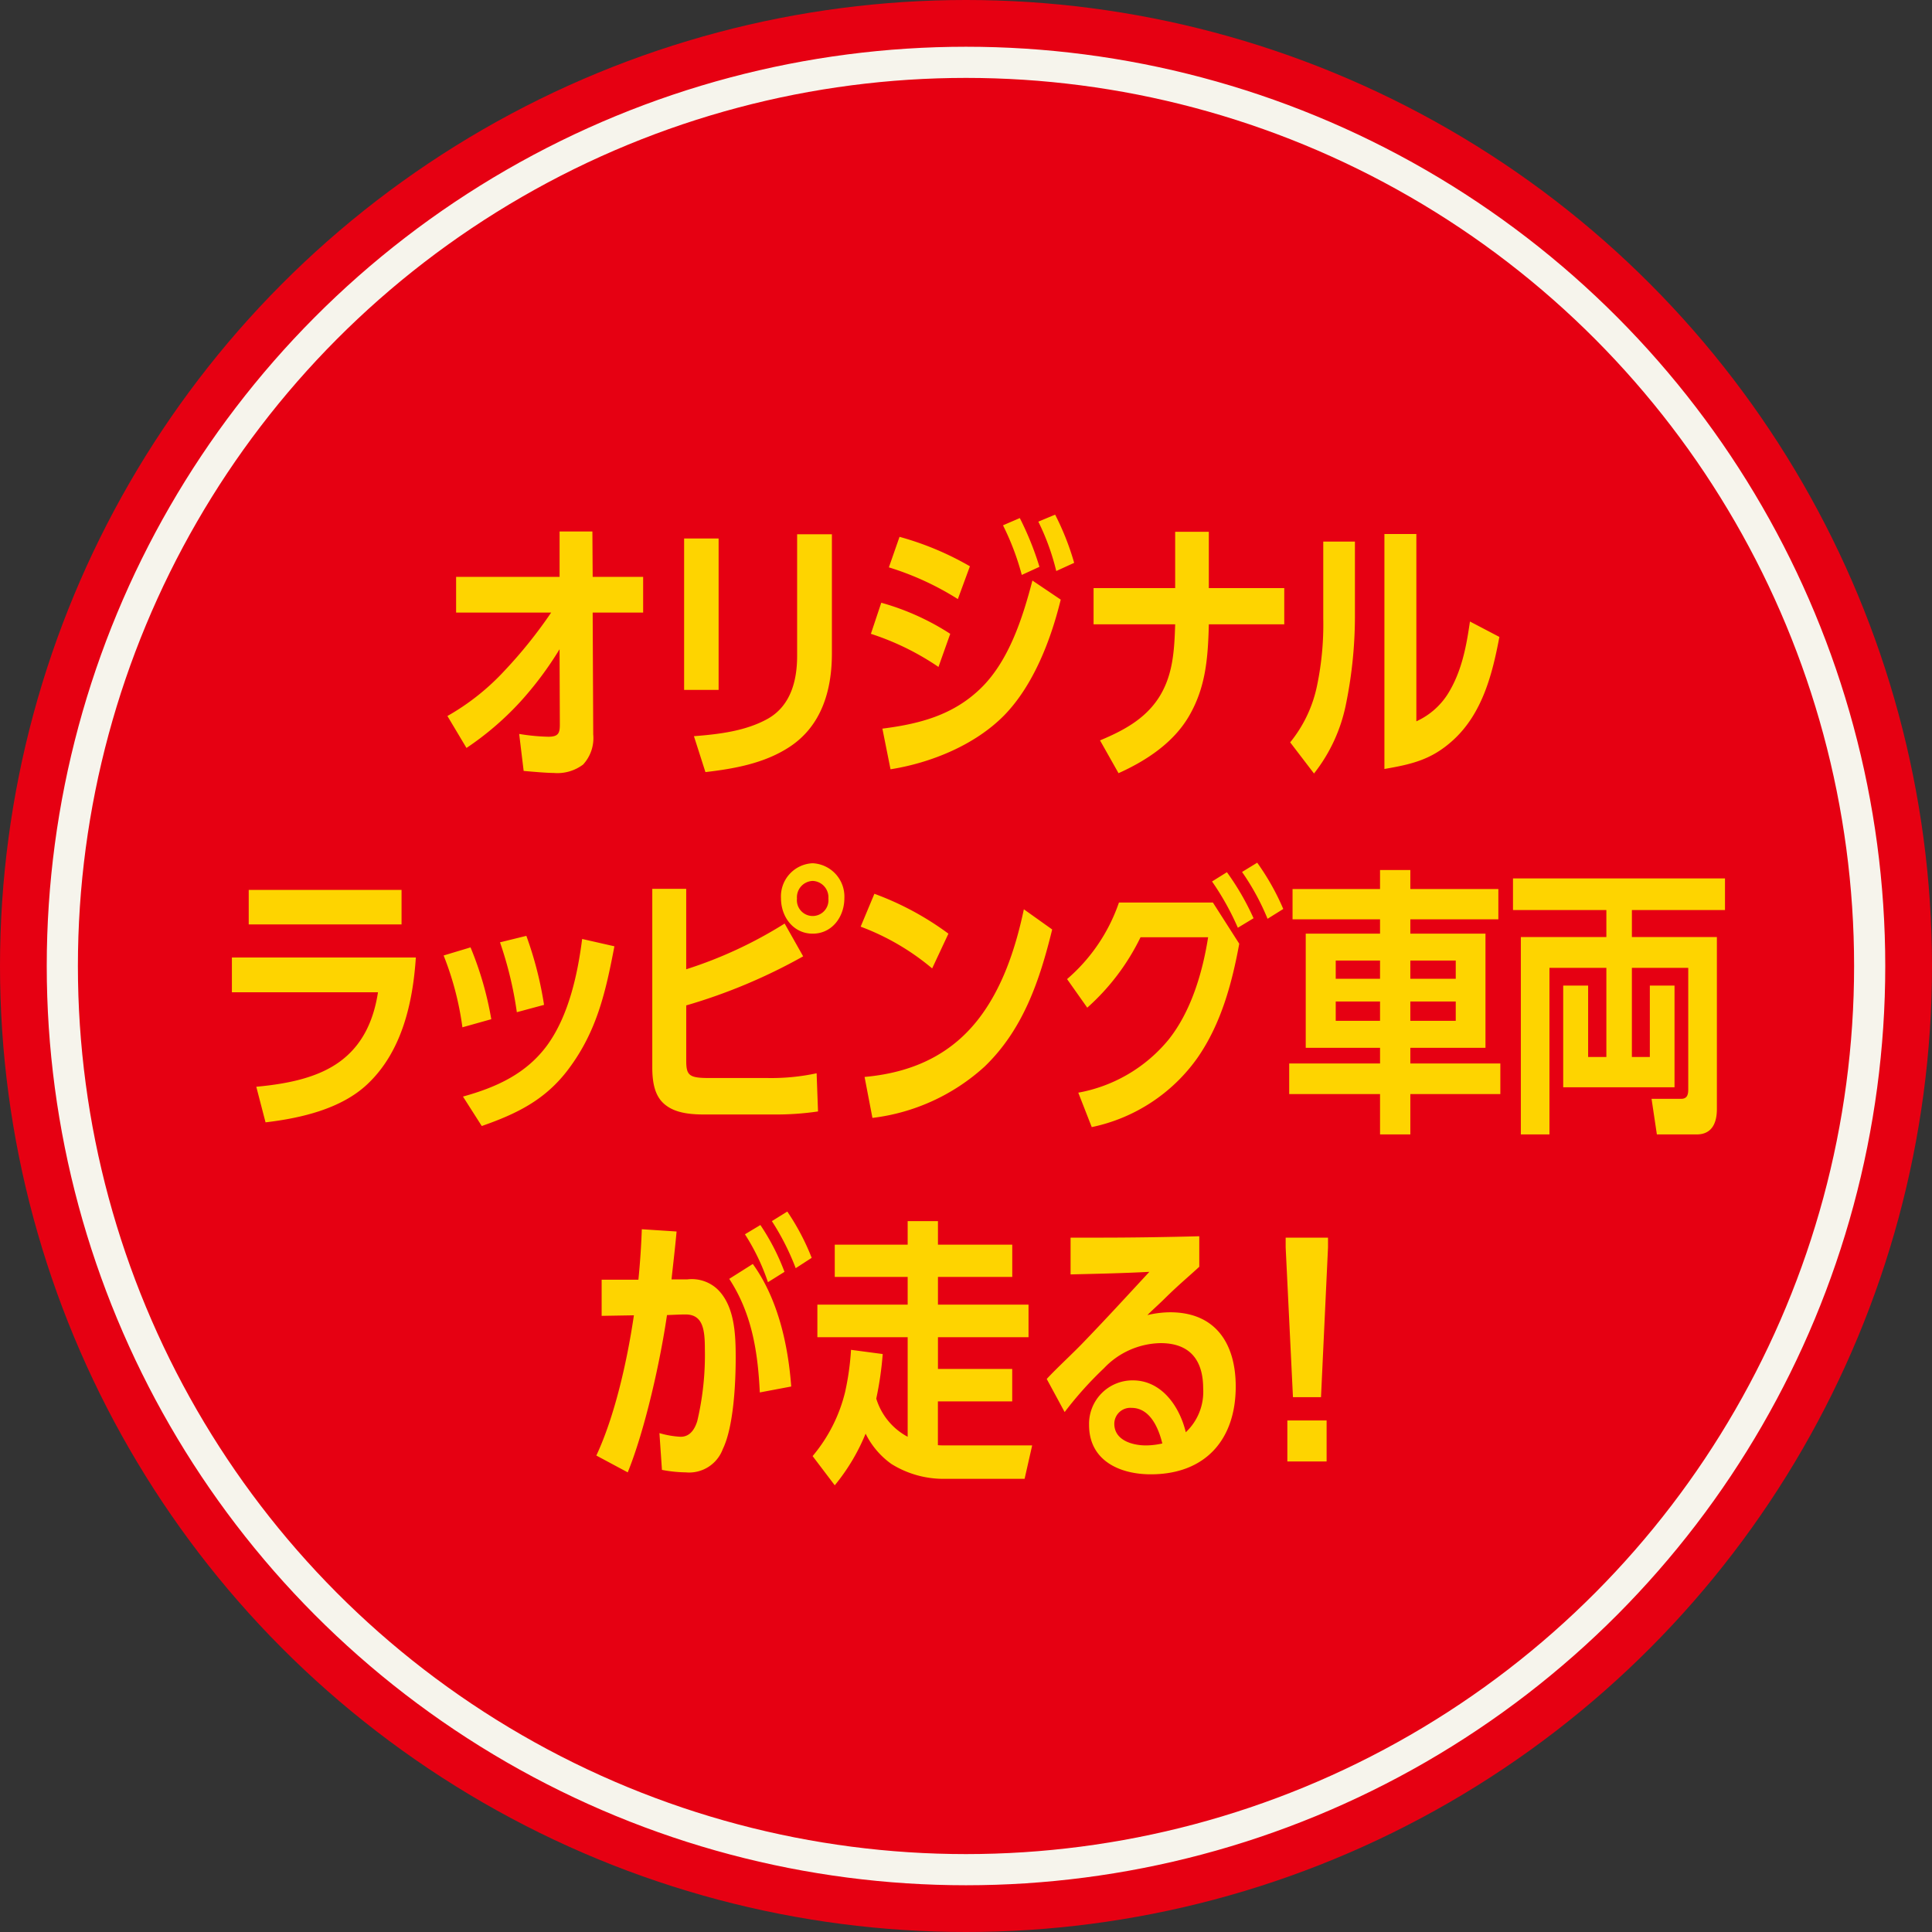
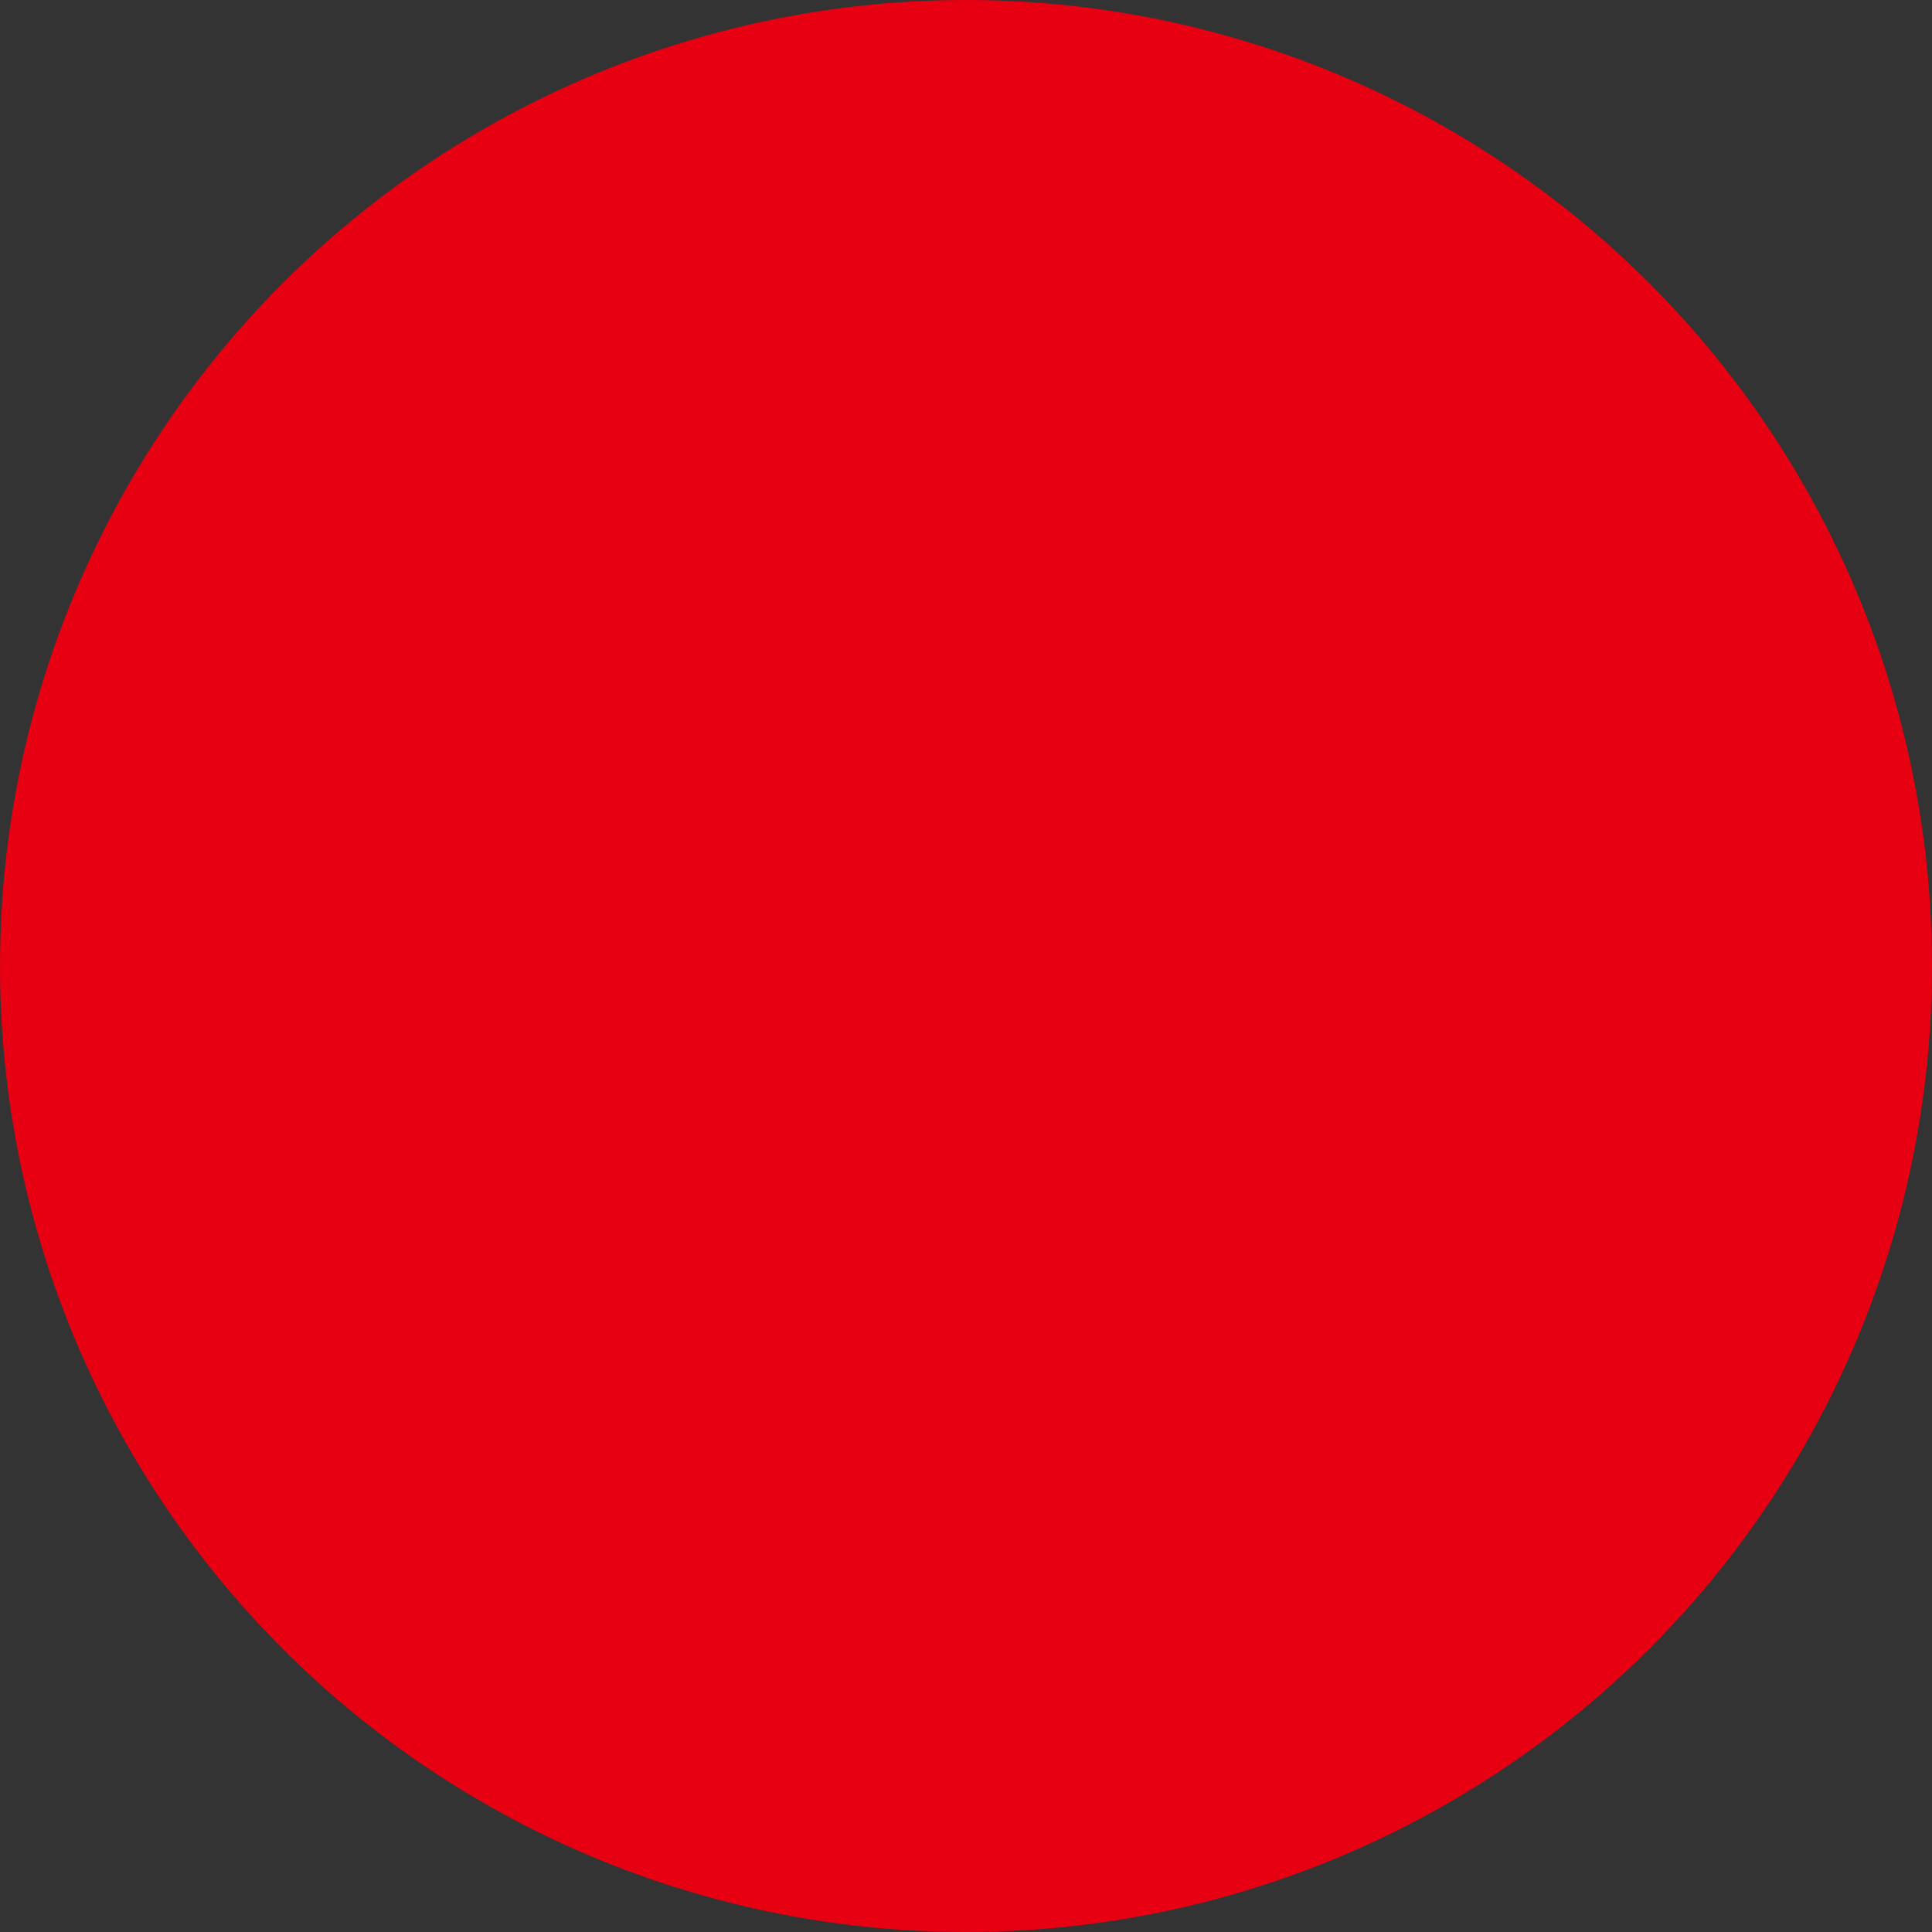
<svg xmlns="http://www.w3.org/2000/svg" id="吹き出し_1.svg" width="248" height="248" viewBox="0 0 248 248">
  <rect x="0" y="0" width="248" height="248" fill="#333333" stroke="none" />
  <defs>
    <style>
      .cls-1 {
        fill: #e60012;
      }

      .cls-2 {
        fill: none;
        stroke: #f6f4ec;
        stroke-width: 4px;
      }

      .cls-3 {
        fill: #fed400;
        fill-rule: evenodd;
      }
    </style>
  </defs>
  <g id="bg">
    <circle id="楕円形_872" data-name="楕円形 872" class="cls-1" cx="124" cy="124" r="124" />
-     <circle id="楕円形_872-2" data-name="楕円形 872" class="cls-2" cx="124" cy="124" r="116" />
  </g>
-   <path id="オリジナル_ラッピング車両_が走る_" data-name="オリジナル ラッピング車両 が走る！" class="cls-3" d="M447.751,5952.63a59.546,59.546,0,0,1-5.975,7.45,30.279,30.279,0,0,1-7.344,5.83l2.448,4.1a38.035,38.035,0,0,0,6.947-5.97,44.257,44.257,0,0,0,5-6.7l0.036,9.68c0,1.08-.18,1.55-1.476,1.55a25.857,25.857,0,0,1-3.744-.36l0.576,4.75c1.26,0.11,2.952.26,3.852,0.26a5.48,5.48,0,0,0,3.779-1.08,5,5,0,0,0,1.3-3.86l-0.072-15.65h6.479v-4.58h-6.479l-0.036-5.83h-4.211v5.83H435.548v4.58h12.2Zm36.035-10.05h-4.464v15.63c0,3.16-.828,6.4-3.779,8.06-2.844,1.58-6.263,1.98-9.467,2.23l1.476,4.61c3.707-.43,7.559-1.12,10.762-3.21,4.14-2.7,5.472-7.27,5.472-12.02v-15.3Zm-14.542.54h-4.428v19.44h4.428v-19.44Zm43.2-3.06-2.159.9a30.29,30.29,0,0,1,2.3,6.34l2.3-1.05A34.078,34.078,0,0,0,512.441,5940.06Zm-4.535.44-2.16.93a33.4,33.4,0,0,1,2.412,6.37l2.268-1.04A39,39,0,0,0,507.906,5940.5Zm-15.442,2.41-1.368,3.92a36.88,36.88,0,0,1,8.855,4.07l1.548-4.21A38.218,38.218,0,0,0,492.464,5942.91Zm-2.2,24.62,1.044,5.22c5.219-.83,10.871-3.13,14.614-6.95,3.744-3.85,5.976-9.68,7.235-14.83l-3.635-2.45c-1.26,4.83-3.024,10.3-6.587,13.79S495.056,5966.92,490.268,5967.53Zm-0.144-16.16-1.332,3.99a33.983,33.983,0,0,1,8.675,4.25l1.512-4.25A32.164,32.164,0,0,0,490.124,5951.37Zm42.047-1.88v-7.23h-4.32v7.23H517.376v4.65h10.475c-0.108,3.27-.252,6.51-2.088,9.39-1.8,2.81-4.643,4.29-7.559,5.51l2.376,4.21c3.6-1.62,7.055-3.92,9.035-7.31,2.16-3.7,2.448-7.45,2.556-11.8h9.682v-4.65h-9.682Zm26.64,17.1v-24.04h-4.1v30.16c3.528-.61,6.047-1.19,8.783-3.67,3.779-3.42,5.075-8.49,5.975-13.28l-3.779-1.98c-0.468,3.27-1.08,6.51-2.88,9.36A9.349,9.349,0,0,1,558.811,5966.59Zm-7.883-23.07H546.86v9.86a38.434,38.434,0,0,1-.792,8.6,16.9,16.9,0,0,1-3.455,7.31l3.059,4a21,21,0,0,0,4.1-8.89,56.643,56.643,0,0,0,1.152-11.81v-9.07Zm-142,44.71v4.43h19.618v-4.43H408.926Zm-2.16,8.68v4.46H425.52c-0.648,4.21-2.34,6.98-4.787,8.82-2.736,2.05-6.48,2.91-10.835,3.31l1.188,4.57c4.571-.54,9.683-1.73,13.03-4.86,4.392-4.1,5.867-10.29,6.263-16.3H406.766Zm37.8-2.78-3.384.83a47.981,47.981,0,0,1,2.16,8.97l3.492-.94A46.568,46.568,0,0,0,444.565,5994.13Zm11.3,1.34-4.14-.94c-0.576,4.54-1.728,9.83-4.463,13.61-2.7,3.7-6.552,5.43-10.835,6.62l2.412,3.78c4.535-1.58,8.207-3.38,11.158-7.34C453.636,6006.34,454.752,6001.3,455.868,5995.47Zm-18.466.14-3.456,1.04a38.737,38.737,0,0,1,2.412,9.22l3.707-1.04A42.824,42.824,0,0,0,437.4,5995.61Zm43.918-10.8a4.258,4.258,0,0,0-4.068,4.5c0,2.38,1.584,4.54,4.068,4.54,2.519,0,4.067-2.2,4.067-4.54A4.282,4.282,0,0,0,481.32,5984.81Zm0,2.27a2.1,2.1,0,0,1,2.015,2.27,2.026,2.026,0,1,1-4.031,0A2.1,2.1,0,0,1,481.32,5987.08Zm-16.234,11.34v-10.33H460.73v22.93c0,2.12.4,3.56,1.332,4.5,1.152,1.15,2.88,1.54,5.291,1.54h9a36.722,36.722,0,0,0,5.652-.39l-0.18-4.9a27.787,27.787,0,0,1-6.228.61h-7.523c-2.627,0-2.987-.32-2.987-2.26v-7.06a71.4,71.4,0,0,0,15.01-6.3l-2.376-4.21A55.2,55.2,0,0,1,465.086,5998.42Zm24.156-9.69-1.764,4.22a31.2,31.2,0,0,1,9.179,5.36l2.088-4.46A37.852,37.852,0,0,0,489.242,5988.73Zm22.821,4.58-3.635-2.59c-1.152,5.47-2.916,10.29-5.76,14-3.2,4.17-7.847,6.91-14.686,7.52l1.008,5.26a25.99,25.99,0,0,0,14.4-6.59C508.32,6006.16,510.443,5999.93,512.063,5993.31Zm26.317-8.57-1.944,1.19a31.093,31.093,0,0,1,3.275,6.01l2.016-1.26A31.2,31.2,0,0,0,538.38,5984.74Zm-3.888,1.22-1.908,1.19a34.488,34.488,0,0,1,3.312,5.94l2.016-1.22A33.3,33.3,0,0,0,534.492,5985.96Zm-20.517,13.72,2.591,3.67a29.089,29.089,0,0,0,6.839-9.04h8.675c-0.72,4.58-2.2,9.54-5.075,13.14a19.489,19.489,0,0,1-11.591,6.81l1.728,4.42a22.147,22.147,0,0,0,13.57-8.89c3.024-4.35,4.428-9.54,5.364-14.65l-3.384-5.29H520.634A22.624,22.624,0,0,1,513.975,5999.68Zm44.062,8.82h9.646v-14.65h-9.646v-1.84h11.3v-3.89h-11.3v-2.44h-3.888v2.44h-11.23v3.89h11.23v1.84H544.61v14.65h9.539v2.01H542.487v3.93h11.662v5.18h3.888v-5.18h11.554v-3.93H558.037v-2.01Zm-3.888-8.86h-5.687v-2.34h5.687v2.34Zm3.888,0v-2.34h5.831v2.34h-5.831Zm0,2.92h5.831v2.48h-5.831v-2.48Zm-3.888,0v2.48h-5.687v-2.48h5.687Zm32.328,7.12v-11.44h7.235v15.62c0,0.65-.144,1.19-0.9,1.19H589l0.684,4.57h5.112c1.979,0,2.591-1.51,2.591-3.24v-22.1H586.477v-3.46h11.95v-4.06H571.215v4.06H583.2v3.46H572.222v25.34h3.672v-21.38H583.2v11.44h-2.34v-9.17h-3.2v13.06h14.29v-13.06H588.78v9.17h-2.3Zm-108.416,19.84-1.979,1.23a31.964,31.964,0,0,1,3.059,6.04l2.052-1.33A30.232,30.232,0,0,0,478.061,6029.52Zm-3.455,1.73-1.98,1.19a27.68,27.68,0,0,1,2.952,6.15l2.123-1.33A28.765,28.765,0,0,0,474.606,6031.25Zm-15.658,7.02h-4.716v4.64l4.14-.07c-0.828,5.65-2.412,12.85-4.823,18l4.031,2.16c2.232-5.51,4.175-14.26,5.039-20.19,1.08-.04,1.728-0.08,2.376-0.08,2.2,0,2.484,1.88,2.484,4.36a37.063,37.063,0,0,1-.972,9.32c-0.324,1.05-.936,2.02-2.124,2.02a11.549,11.549,0,0,1-2.735-.47l0.323,4.72a17.3,17.3,0,0,0,3.06.32,4.608,4.608,0,0,0,4.751-2.99c1.4-2.88,1.656-8.49,1.656-11.73,0-2.92-.108-6.66-2.375-8.82a4.813,4.813,0,0,0-3.852-1.23H463.2c0.216-2.05.468-4.1,0.648-6.15l-4.463-.29Q459.272,6035.03,458.948,6038.27Zm14.686-2.02-3.024,1.91c2.916,4.47,3.672,9.36,3.924,14.58l4.031-.76C478.169,6046.59,476.838,6040.68,473.634,6036.25Zm23.761,23.26v-5.62h9.538v-4.17H497.4v-4.07h11.626v-4.18H497.4v-3.56h9.538v-4.14H497.4v-3.02h-3.888v3.02h-9.359v4.14h9.359v3.56h-11.59v4.18h11.59v12.78a8.282,8.282,0,0,1-4.031-4.9,42.732,42.732,0,0,0,.828-5.72l-4.068-.54a34.381,34.381,0,0,1-.756,5.4,20.15,20.15,0,0,1-4.175,8.24l2.843,3.75a25.736,25.736,0,0,0,3.96-6.63,10.48,10.48,0,0,0,3.311,3.89,12.622,12.622,0,0,0,6.84,1.91h10.258l0.972-4.29H498.475C498.115,6059.54,497.755,6059.54,497.4,6059.51Zm26.892-16.7c0.756-.76,1.584-1.48,2.34-2.24,1.727-1.69,2.627-2.41,4.319-3.96v-3.92c-4.139.11-8.675,0.18-12.778,0.18h-3.744v4.72c3.384-.08,6.731-0.15,10.115-0.33-2.772,2.99-5.508,5.98-8.315,8.89-1.44,1.52-3.6,3.49-4.86,4.86l2.3,4.25a46.619,46.619,0,0,1,5.04-5.62,10.241,10.241,0,0,1,7.271-3.23c3.779,0,5.471,2.19,5.471,5.83a7.124,7.124,0,0,1-2.232,5.61c-0.792-3.31-3.095-6.66-6.8-6.66a5.579,5.579,0,0,0-5.615,5.73c0,4.57,3.923,6.33,7.919,6.33,6.983,0,10.906-4.43,10.906-11.27,0-5.43-2.519-9.53-8.422-9.53A12.96,12.96,0,0,0,524.287,6042.81Zm1.908,16.48a9.649,9.649,0,0,1-2.088.25c-1.728,0-4.032-.64-4.068-2.73a2.054,2.054,0,0,1,2.2-2.09C524.647,6054.72,525.727,6057.35,526.2,6059.29Zm20.376-5.94,0.9-19.22v-1.26h-5.436v1.26l0.936,19.22h3.6Zm0.72,8.25v-5.26h-5.04v5.26h5.04Z" transform="translate(-377 -5874)" />
</svg>